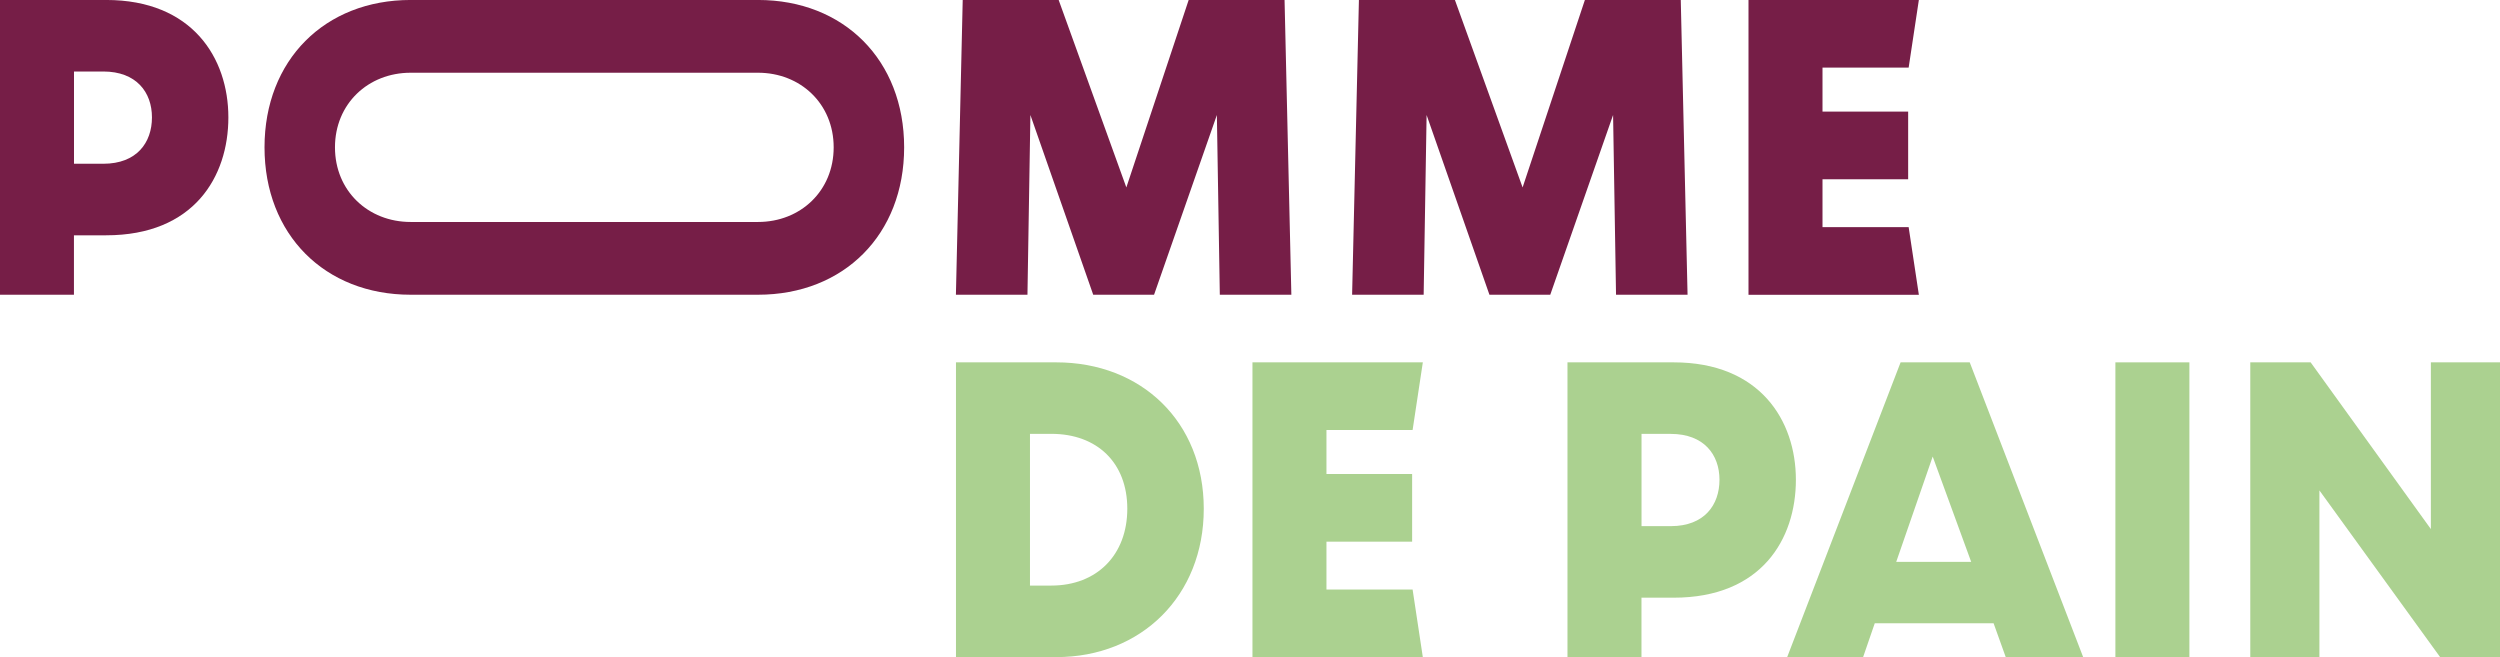
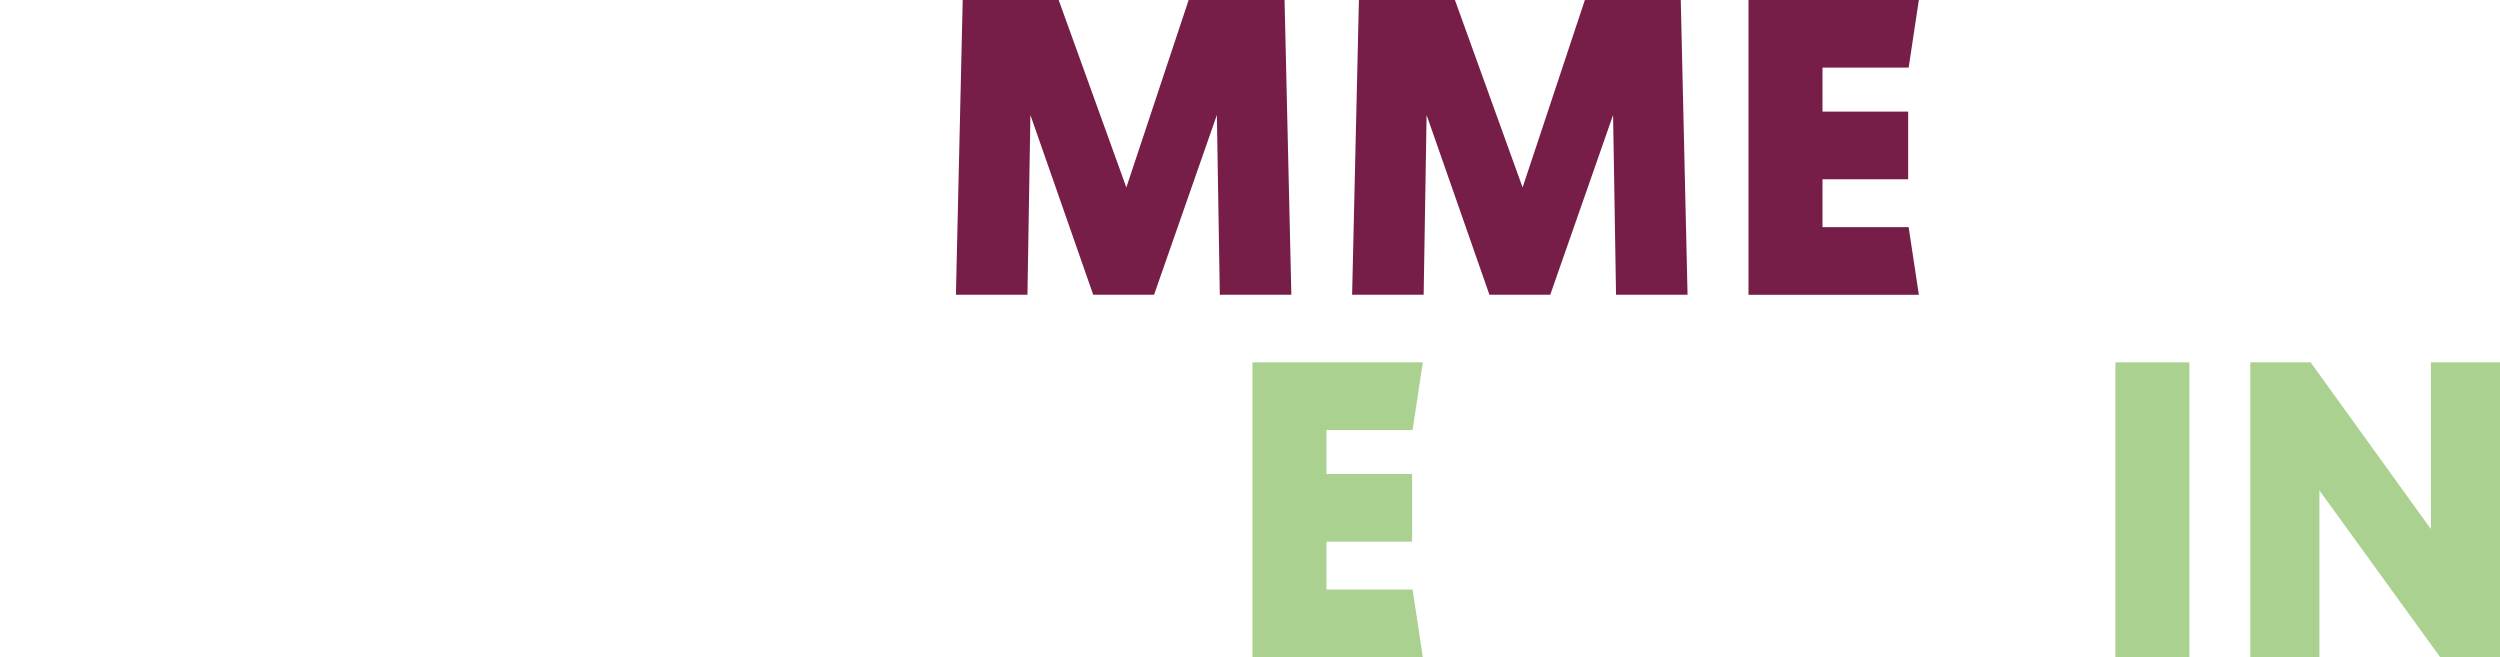
<svg xmlns="http://www.w3.org/2000/svg" width="175" height="46" viewBox="0 0 175 46" fill="none">
-   <path d="M0 -0.002H7.431C13.461 -0.002 15.986 4.057 15.986 8.218C15.986 12.378 13.566 16.471 7.431 16.471H5.176V20.631H0V-0.002ZM5.18 11.463H7.229C9.581 11.463 10.637 9.976 10.637 8.218C10.637 6.459 9.547 5.005 7.229 5.005H5.18V11.467V11.463Z" fill="#761E47" />
-   <path d="M63.29 10.314C63.29 4.214 59.076 -0.002 53.061 -0.002H28.745C22.729 -0.002 18.516 4.214 18.516 10.314C18.516 16.415 22.733 20.631 28.745 20.631H53.061C59.076 20.631 63.29 16.415 63.29 10.314ZM28.745 15.538C25.771 15.538 23.448 13.363 23.448 10.314C23.448 7.266 25.771 5.091 28.745 5.091H53.061C56.035 5.091 58.357 7.266 58.357 10.314C58.357 13.363 56.035 15.538 53.061 15.538H28.745Z" fill="#761E47" />
  <path d="M67.394 -0.002H74.106L78.844 13.121L83.207 -0.002H89.919L90.395 20.631H85.387L85.181 8.05L80.784 20.631H76.525L72.128 8.05L71.922 20.631H66.914L67.39 -0.002H67.394Z" fill="#761E47" />
  <path d="M95.132 -0.002H101.844L106.582 13.121L110.942 -0.002H117.654L118.129 20.631H113.122L112.916 8.05L108.518 20.631H104.26L99.862 8.05L99.656 20.631H94.648L95.124 -0.002H95.132Z" fill="#761E47" />
  <path d="M122.395 -0.002H134.32L133.605 4.734H127.575V7.812H133.571V12.549H127.575V15.899H133.605L134.32 20.635H122.395V-0.002Z" fill="#761E47" />
-   <path d="M66.918 25.365H73.937C79.9 25.365 84.264 29.525 84.264 35.615C84.264 41.704 79.9 45.998 73.937 45.998H66.918V25.365ZM72.098 40.99H73.596C76.799 40.99 78.911 38.827 78.911 35.611C78.911 32.395 76.799 30.369 73.596 30.369H72.098V40.99Z" fill="#ABD190" />
  <path d="M87.672 25.365H99.598L98.882 30.101H92.852V33.179H98.849V37.916H92.852V41.266H98.882L99.598 46.002H87.672V25.369V25.365Z" fill="#ABD190" />
-   <path d="M109.726 25.365H117.158C123.188 25.365 125.712 29.425 125.712 33.585C125.712 37.745 123.293 41.838 117.158 41.838H114.903V45.998H109.723V25.365H109.726ZM114.907 36.83H116.955C119.308 36.83 120.364 35.343 120.364 33.585C120.364 31.826 119.274 30.373 116.955 30.373H114.907V36.834V36.83Z" fill="#ABD190" />
-   <path d="M139.548 43.63H131.233L130.417 45.998H125.102L133.042 25.365H137.881L145.822 45.998H140.402L139.552 43.63H139.548ZM135.289 31.96L132.735 39.332H137.983L135.289 31.96Z" fill="#ABD190" />
  <path d="M148.078 25.365H153.258V45.998H148.078V25.365Z" fill="#ABD190" />
  <path d="M157.52 25.365H161.745L170.161 37.035V25.365H175V45.998H170.809L162.359 34.328V45.998H157.52V25.365Z" fill="#ABD190" />
</svg>